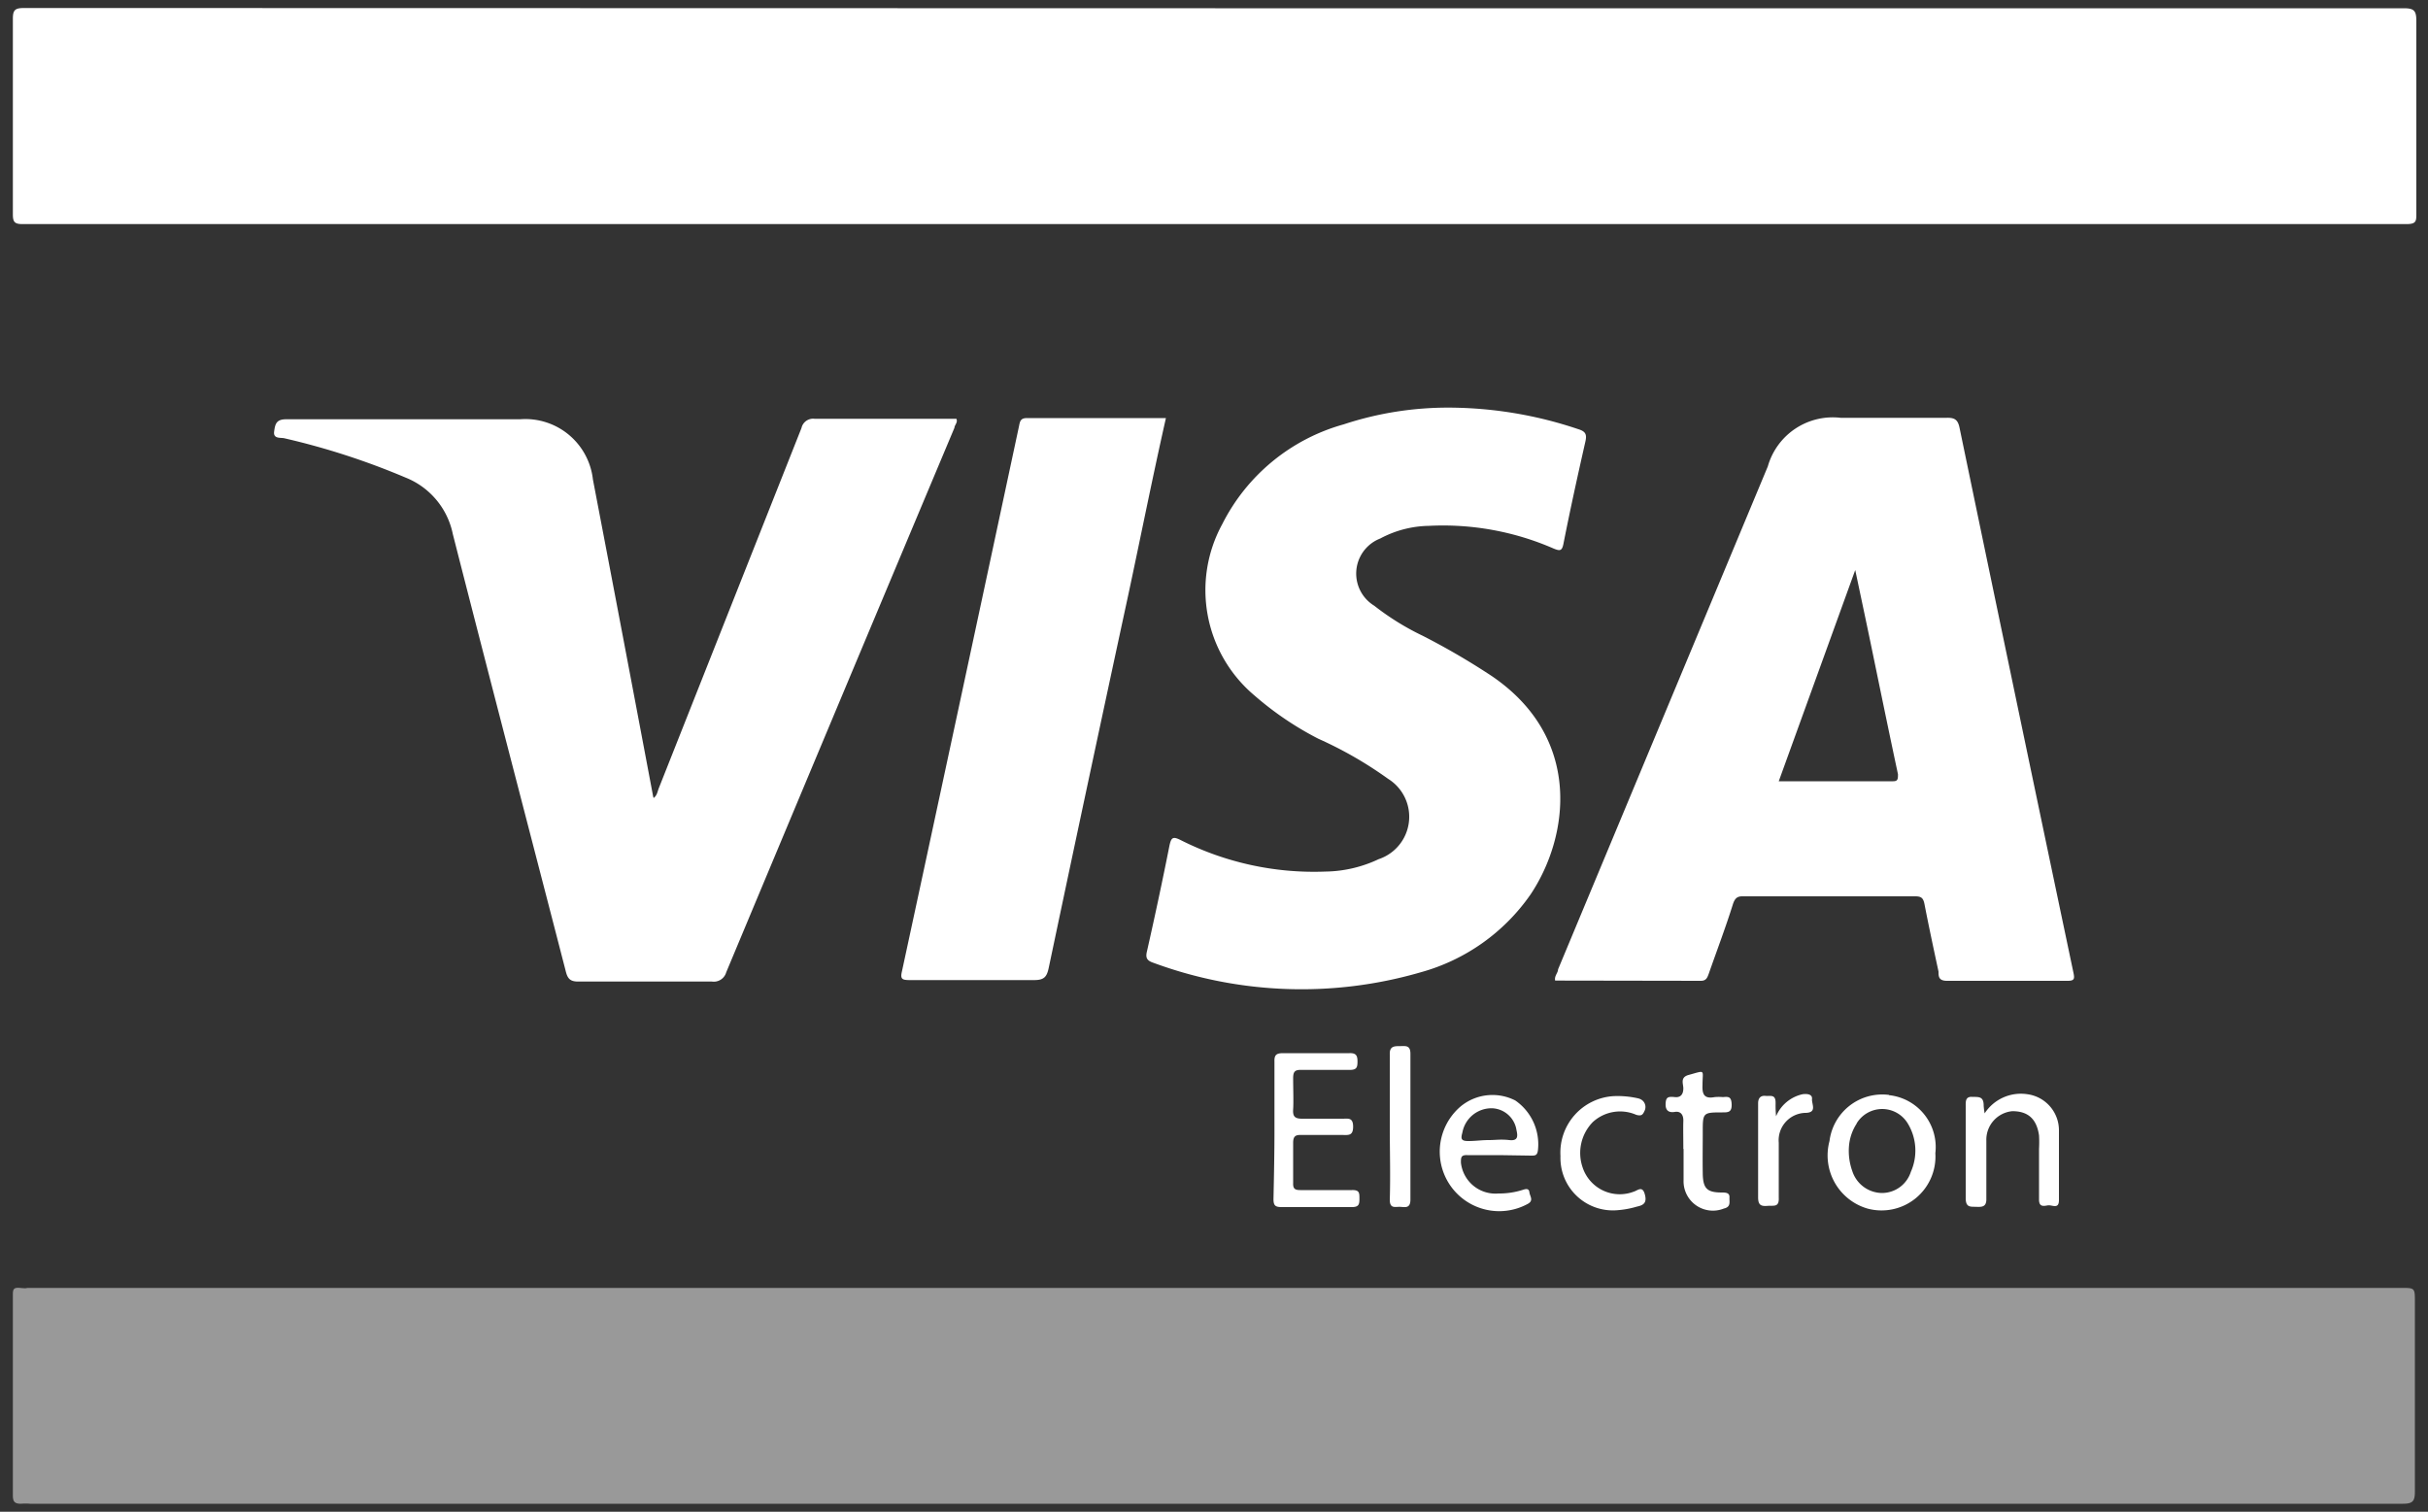
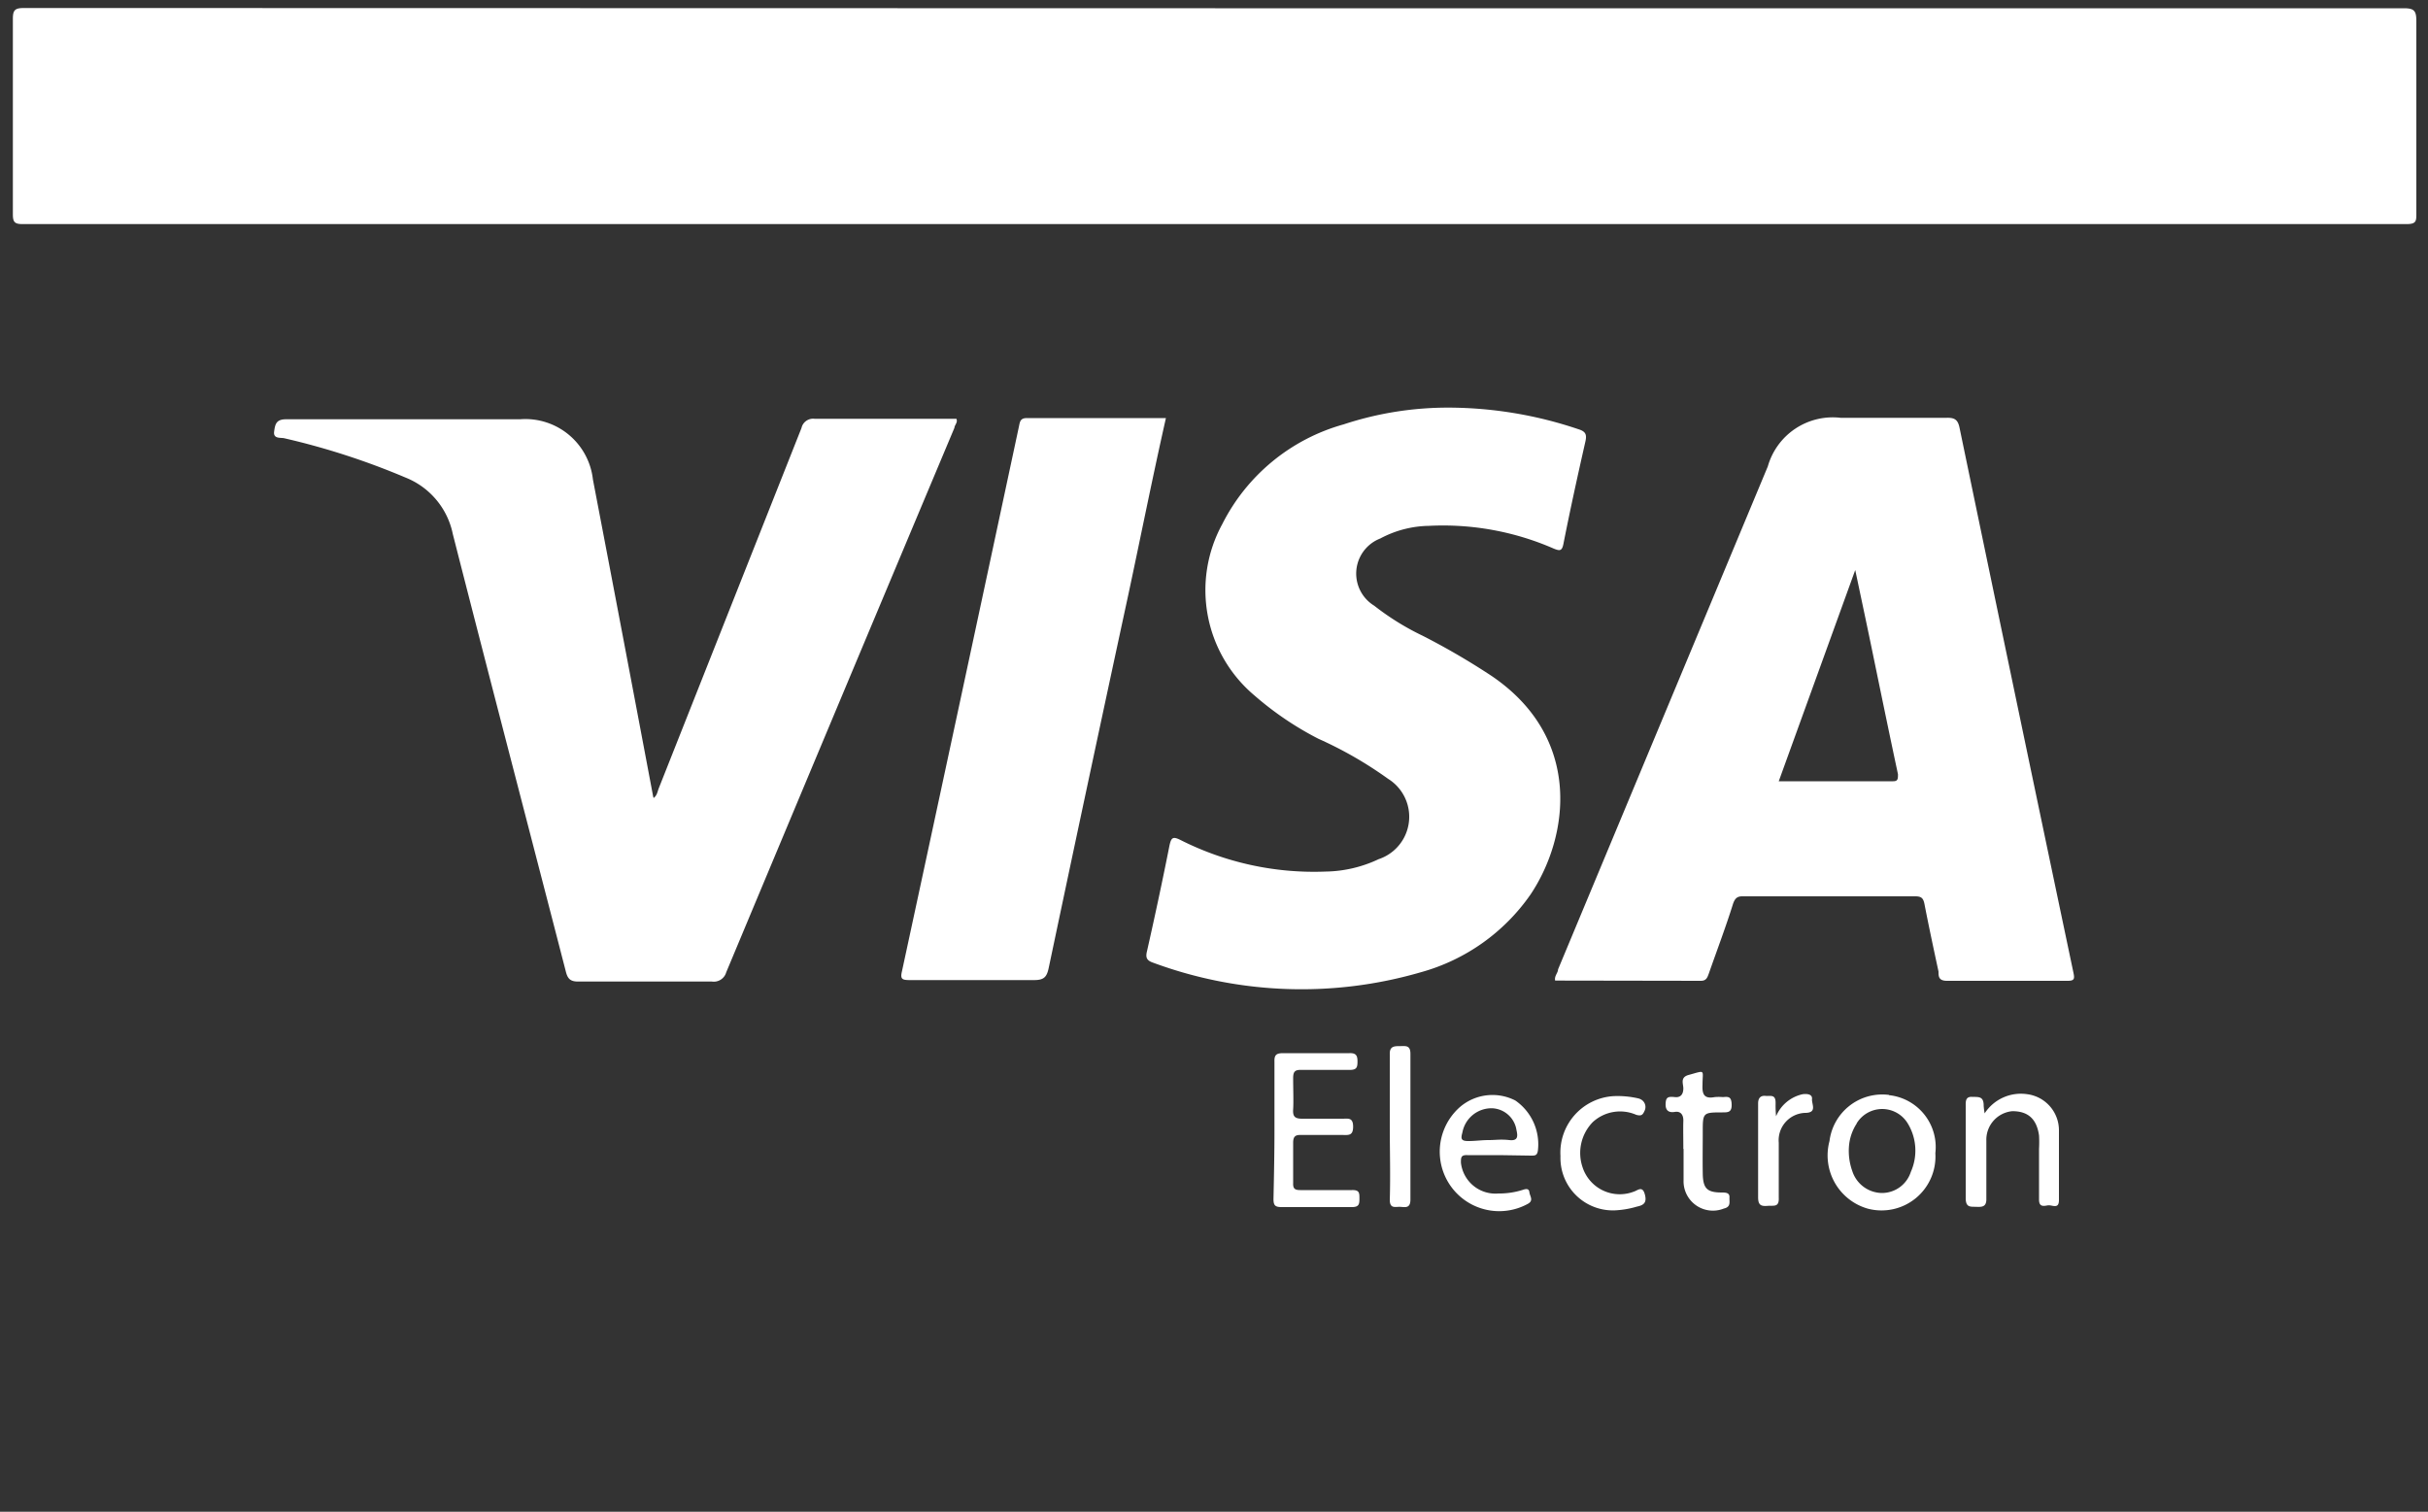
<svg xmlns="http://www.w3.org/2000/svg" viewBox="0 0 100 62.27">
  <rect x="0" y="0" width="100" height="62.27" fill="#333333" stroke="none" />
  <g id="visa-electron">
-     <path d="M50,53.05H98.9c.56,0,.56,0,.56.58,0,2.6,0,5.2,0,7.8,0,.4-.08.51-.5.51H1.24a2.44,2.44,0,0,0-.38,0c-.27,0-.33-.1-.33-.35q0-4.11,0-8.22c0-.24,0-.35.3-.32s.23,0,.34,0Z" style="fill:#fff;opacity:0.5" />
    <path d="M50.05.34H99c.43,0,.52.1.52.53,0,2.64,0,5.28,0,7.93,0,.3,0,.43-.4.43H.92c-.32,0-.39-.09-.39-.4,0-2.69,0-5.37,0-8.06C.53.4.63.33,1,.33Zm20,40.06c.23,0,.27-.14.33-.3.35-1,.7-1.92,1-2.88.08-.22.17-.31.42-.3h7.08c.25,0,.33.07.38.31.18.93.38,1.86.58,2.79,0,.2,0,.39.38.38,1.64,0,3.29,0,4.94,0,.27,0,.29-.08.24-.32q-2.36-11.22-4.69-22.44c-.07-.37-.22-.44-.55-.43-1.45,0-2.9,0-4.35,0a2.78,2.78,0,0,0-3,2L64.17,39.93c0,.14-.16.27-.12.46Zm6.36-16.92c.27,1.28.52,2.45.76,3.62.33,1.6.66,3.2,1,4.79,0,.19,0,.29-.2.29H73.26ZM26.89,32.75q-1.23-6.53-2.47-13a2.8,2.8,0,0,0-3-2.48c-3.21,0-6.42,0-9.64,0-.41,0-.45.21-.49.51s.26.24.41.27a30,30,0,0,1,5,1.62,3.19,3.19,0,0,1,1.95,2.33c1.53,6,3.1,12,4.65,18,.08.34.21.44.56.43,1.82,0,3.64,0,5.46,0a.53.53,0,0,0,.59-.38q4.69-11.22,9.4-22.43c0-.11.15-.22.08-.37H33.55a.49.49,0,0,0-.54.38Q30.09,25,27.14,32.45c-.06.14-.07.31-.22.42A.7.7,0,0,1,26.89,32.75ZM55.34,17.48a8,8,0,0,0-5,4.11,5.67,5.67,0,0,0,1.33,7.06,13.08,13.08,0,0,0,2.63,1.78,16.31,16.31,0,0,1,2.87,1.65,1.84,1.84,0,0,1-.39,3.31,5.28,5.28,0,0,1-2.18.51,12.2,12.2,0,0,1-6-1.31c-.29-.14-.36-.09-.43.22-.29,1.46-.6,2.91-.93,4.37-.07.28,0,.39.27.48a17.6,17.6,0,0,0,11,.39,8.14,8.14,0,0,0,4.53-3.21c1.6-2.4,2.14-6.46-1.61-9a29.43,29.43,0,0,0-2.83-1.65,10.74,10.74,0,0,1-2-1.24,1.55,1.55,0,0,1,.25-2.77,4.38,4.38,0,0,1,2-.52A11.4,11.4,0,0,1,64,22.6c.23.09.33.11.39-.19.28-1.42.59-2.83.91-4.24.06-.28,0-.4-.29-.49a16.81,16.81,0,0,0-5.31-.89A13.72,13.72,0,0,0,55.34,17.48Zm-7.46-.26H42.3c-.26,0-.29.12-.33.33Q39.57,28.78,37.15,40c-.08.33,0,.37.33.37,1.7,0,3.41,0,5.11,0,.4,0,.52-.12.6-.49q1.62-7.69,3.28-15.38c.52-2.43,1-4.85,1.55-7.28Zm4.57,32.17c0,.26.07.33.33.33,1,0,1.93,0,2.9,0,.29,0,.31-.12.31-.35s0-.36-.31-.35c-.71,0-1.42,0-2.13,0-.22,0-.3-.06-.29-.29,0-.55,0-1.1,0-1.66,0-.28.11-.33.35-.32.56,0,1.11,0,1.66,0,.25,0,.46.05.46-.34s-.21-.33-.43-.33c-.56,0-1.11,0-1.67,0-.31,0-.39-.1-.37-.39s0-.85,0-1.28c0-.25.06-.35.33-.34.65,0,1.31,0,2,0,.29,0,.32-.11.32-.35s-.06-.35-.33-.34q-1.36,0-2.73,0c-.28,0-.37.07-.36.35,0,.94,0,1.88,0,2.82S52.47,48.45,52.45,49.39ZM63.06,47.6c.16,0,.25,0,.28-.21a2.19,2.19,0,0,0-.93-2.06,2.06,2.06,0,0,0-2.27.26,2.45,2.45,0,0,0,2.78,4c.26-.14.09-.31.07-.48s-.15-.14-.27-.1a3.17,3.17,0,0,1-1,.15,1.43,1.43,0,0,1-1.55-1.27c0-.21,0-.32.26-.31.44,0,.88,0,1.32,0ZM60.47,47c-.3,0-.31-.1-.24-.35a1.22,1.22,0,0,1,1.23-1,1.06,1.06,0,0,1,1,.91c.06.26.05.44-.3.4s-.56,0-.85,0S60.77,47,60.47,47Zm17.33-1.9A2.19,2.19,0,0,0,75.35,47a2.28,2.28,0,0,0,1.56,2.78,2.22,2.22,0,0,0,2.8-2.28A2.15,2.15,0,0,0,77.8,45.11Zm-1.33,1.17a1.23,1.23,0,0,1,2.1,0,2.15,2.15,0,0,1,.13,2,1.25,1.25,0,0,1-1.19.87,1.3,1.3,0,0,1-1.22-.9,2.46,2.46,0,0,1-.14-1A2,2,0,0,1,76.47,46.28Zm5.23-.73c0-.4-.22-.35-.49-.36s-.25.21-.25.39c0,1.26,0,2.52,0,3.78,0,.4.2.35.44.36s.42,0,.41-.34c0-.8,0-1.59,0-2.39a1.18,1.18,0,0,1,1.07-1.21c.63,0,1,.3,1.1,1a5.07,5.07,0,0,1,0,.55c0,.7,0,1.39,0,2.09,0,.31.18.27.36.24s.46.18.46-.22c0-.95,0-1.91,0-2.86a1.5,1.5,0,0,0-1.31-1.5,1.78,1.78,0,0,0-1.75.79A2.88,2.88,0,0,1,81.7,45.55ZM67.42,49.7c.29-.06.42-.17.32-.52s-.3-.14-.44-.1a1.61,1.61,0,0,1-2.12-1,1.82,1.82,0,0,1,.42-1.86,1.66,1.66,0,0,1,1.79-.3c.22.06.27,0,.35-.18s0-.44-.28-.5a3.8,3.8,0,0,0-1-.09,2.33,2.33,0,0,0-2.19,2.47,2.16,2.16,0,0,0,2.33,2.23A3.8,3.8,0,0,0,67.42,49.7Zm1.92-2.37c0,.43,0,.86,0,1.28A1.21,1.21,0,0,0,71,49.78c.3-.07.22-.27.23-.46s-.15-.2-.31-.2c-.61,0-.78-.16-.79-.78s0-1.13,0-1.7c0-.81,0-.82.81-.82.23,0,.39,0,.38-.33s-.14-.32-.36-.3a1.9,1.9,0,0,0-.34,0c-.43.08-.52-.11-.5-.51,0-.63.15-.6-.58-.4-.35.1-.21.36-.21.55s-.07.39-.35.36-.37,0-.38.28.14.37.38.33.36.12.35.38,0,.76,0,1.14Zm-12.1,2.09c0,.36.2.29.4.29s.45.1.45-.3q0-3,0-6c0-.37-.2-.32-.43-.32s-.43,0-.42.33c0,1,0,2,0,3S57.27,48.41,57.24,49.42Zm15.89-4c0-.36-.22-.26-.41-.28s-.31.07-.31.31c0,1.29,0,2.58,0,3.87,0,.33.13.37.39.35s.48.07.46-.34c0-.75,0-1.5,0-2.26a1.13,1.13,0,0,1,1.08-1.23c.52,0,.27-.36.29-.57s-.22-.22-.38-.2a1.54,1.54,0,0,0-1.1.91A4.53,4.53,0,0,1,73.13,45.47Z" style="fill:#fff" />
  </g>
</svg>